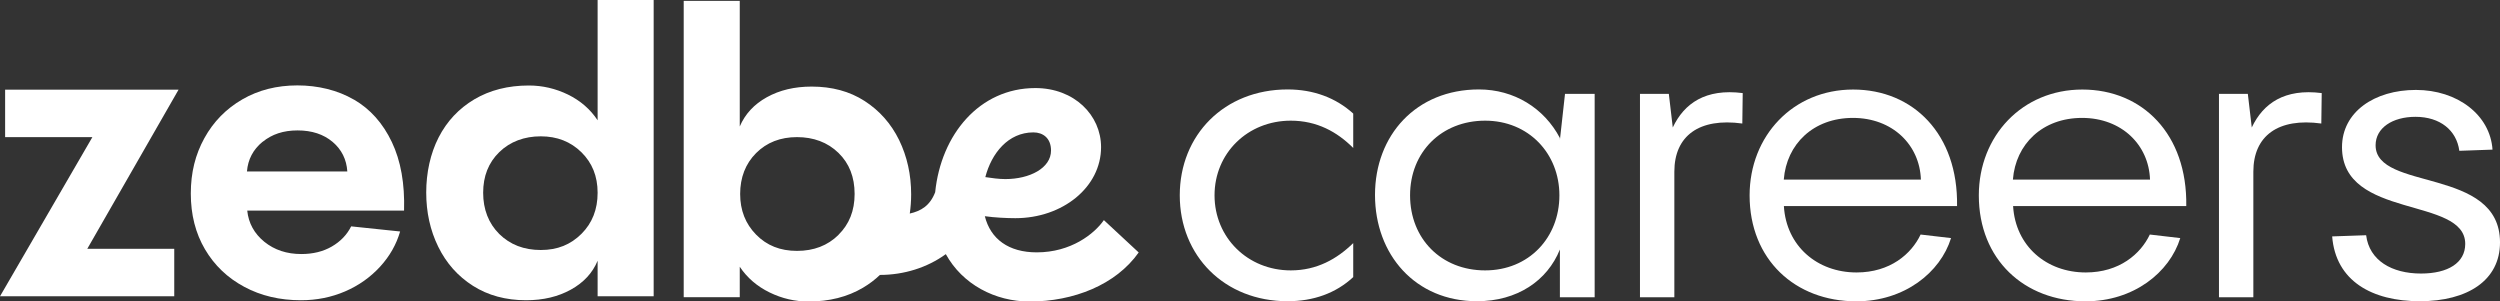
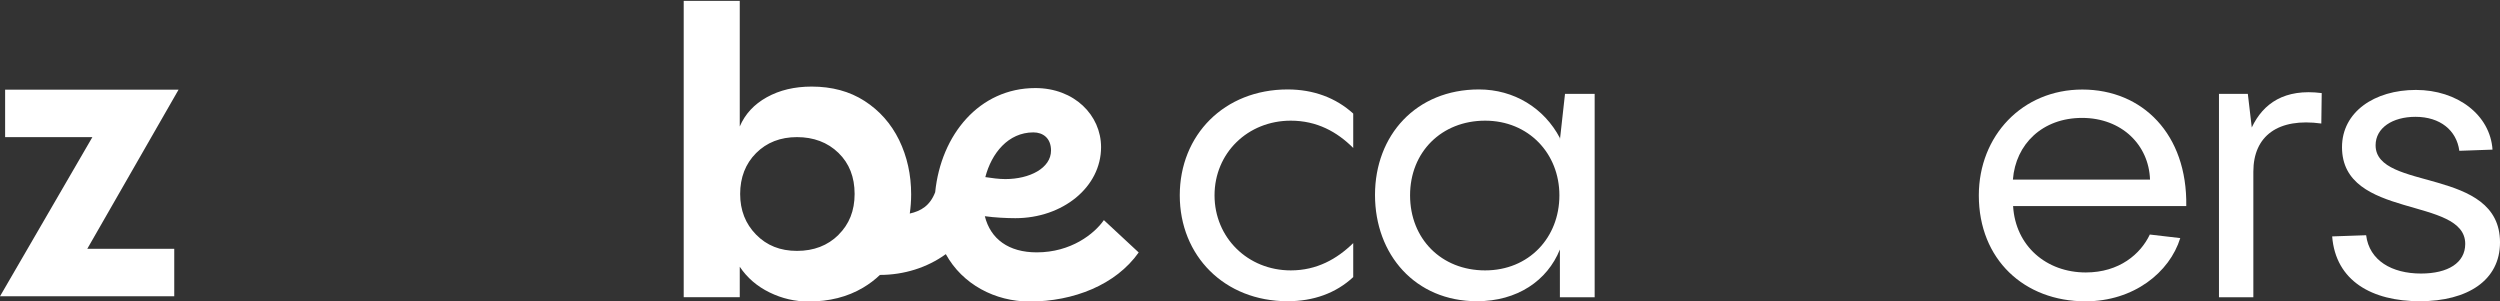
<svg xmlns="http://www.w3.org/2000/svg" id="Layer_1" viewBox="0 0 253.8 30.6">
  <rect x="0" y="0" width="253.8" height="30.6" fill="#333333" stroke="none" />
  <defs>
    <style>.cls-1{clip-path:url(#clippath);}.cls-2{fill:none;}.cls-2,.cls-3{stroke-width:0px;}.cls-3{fill:#ffffff;}</style>
    <clipPath id="clippath">
      <rect class="cls-2" width="253.8" height="30.6" />
    </clipPath>
  </defs>
  <polygon class="cls-3" points=".52 9.1 .52 13.92 9.38 13.92 0 30.08 17.69 30.08 17.69 25.26 8.86 25.26 18.13 9.1 .52 9.1" />
  <g class="cls-1">
-     <path class="cls-3" d="M26.65,14.4c-.95.78-1.48,1.78-1.58,3.01h10.19c-.08-1.23-.58-2.23-1.5-3.01-.92-.77-2.1-1.16-3.55-1.16s-2.6.39-3.55,1.16M35.93,10.11c1.66.96,2.94,2.4,3.85,4.31.91,1.91,1.32,4.23,1.24,6.96h-15.92c.13,1.28.72,2.34,1.74,3.17,1.03.83,2.28,1.24,3.75,1.24,1.17,0,2.21-.25,3.09-.76.88-.51,1.54-1.19,1.97-2.05l4.97.52c-.38,1.31-1.05,2.5-2.03,3.57-.98,1.07-2.16,1.91-3.55,2.51-1.39.6-2.89.9-4.49.9-2.14,0-4.06-.45-5.75-1.36-1.7-.91-3.03-2.18-3.99-3.81-.96-1.63-1.44-3.52-1.44-5.66s.46-3.96,1.38-5.63c.92-1.67,2.21-2.98,3.85-3.93,1.64-.95,3.51-1.42,5.59-1.42s4.08.48,5.73,1.44" />
-     <path class="cls-3" d="M59.03,23.74c1.1-1.1,1.64-2.49,1.64-4.17s-.55-3.03-1.64-4.11c-1.1-1.08-2.47-1.62-4.13-1.62s-3.11.53-4.21,1.6c-1.1,1.07-1.64,2.45-1.64,4.13s.55,3.11,1.64,4.19c1.1,1.08,2.5,1.62,4.21,1.62s3.03-.55,4.13-1.64M60.67,0h5.69v30.08h-5.69v-3.61c-.51,1.23-1.41,2.21-2.71,2.93-1.3.72-2.81,1.08-4.55,1.08-2.06,0-3.86-.49-5.39-1.46-1.54-.98-2.71-2.3-3.53-3.97-.82-1.67-1.22-3.51-1.22-5.51s.42-3.95,1.26-5.59c.84-1.64,2.05-2.93,3.63-3.87,1.58-.93,3.42-1.4,5.53-1.4,1.39,0,2.71.31,3.97.92,1.26.62,2.26,1.48,3.01,2.61V0Z" />
    <path class="cls-3" d="M85.12,23.85c-1.1,1.08-2.5,1.62-4.21,1.62s-3.07-.55-4.15-1.65c-1.08-1.1-1.62-2.47-1.62-4.13s.54-3.07,1.62-4.15c1.08-1.08,2.47-1.62,4.15-1.62s3.11.53,4.21,1.6c1.1,1.07,1.64,2.46,1.64,4.17s-.55,3.07-1.64,4.15M104.91,13.44c.97,0,1.79.58,1.79,1.84,0,1.79-2.17,2.9-4.64,2.9-.63,0-1.4-.1-2.03-.2.63-2.42,2.32-4.54,4.88-4.54M112.07,22.34c-.97,1.4-3.34,3.28-6.82,3.28-2.85,0-4.69-1.35-5.27-3.67,1.01.14,2.22.2,3.1.2,4.79,0,8.7-3.14,8.7-7.21,0-3.24-2.71-6-6.67-6-5.69,0-9.58,4.74-10.17,10.57-.53,1.38-1.44,1.91-2.58,2.17.09-.63.14-1.28.14-1.95,0-2-.41-3.84-1.22-5.51-.82-1.67-1.99-2.99-3.51-3.97-1.52-.98-3.32-1.46-5.37-1.46-1.74,0-3.25.36-4.55,1.08-1.3.72-2.21,1.71-2.75,2.97V.09h-5.69v30.08h5.69v-3.09c.75,1.12,1.76,1.99,3.03,2.61,1.27.62,2.59.92,3.95.92,2.11,0,3.96-.47,5.53-1.4.64-.38,1.21-.81,1.72-1.3,2.44,0,4.8-.74,6.69-2.11,1.69,3.07,5,4.81,8.51,4.81,4.45,0,8.75-1.69,11.07-4.98l-3.53-3.28Z" />
    <path class="cls-3" d="M119.77,19.83c0-6.14,4.53-10.75,10.95-10.75,2.61,0,4.89.84,6.66,2.45v3.49c-1.64-1.64-3.69-2.77-6.34-2.77-4.37,0-7.74,3.29-7.74,7.58s3.37,7.62,7.74,7.62c2.65,0,4.69-1.16,6.34-2.77v3.45c-1.76,1.64-4.05,2.45-6.66,2.45-6.42,0-10.95-4.61-10.95-10.75" />
    <path class="cls-3" d="M158.31,19.83c0-4.25-3.13-7.58-7.54-7.58s-7.62,3.17-7.62,7.58,3.17,7.62,7.62,7.62,7.54-3.33,7.54-7.62M158.88,9.53h3.01v20.65h-3.53v-4.85c-1.28,3.17-4.33,5.25-8.42,5.25-6.26,0-10.35-4.73-10.35-10.79s4.17-10.71,10.55-10.71c3.57,0,6.62,1.89,8.22,4.93v.2l.52-4.69Z" />
-     <path class="cls-3" d="M169.82,12.94c1.16-2.45,3.33-3.97,7.1-3.49l-.04,3.09c-4.37-.6-6.9,1.24-6.9,4.89v12.75h-3.49V9.53h2.93l.4,3.41Z" />
-     <path class="cls-3" d="M181.1,18.23h13.91c-.12-3.53-2.89-6.26-6.9-6.26s-6.74,2.65-7.02,6.26M198.66,20.92h-17.56c.24,4.05,3.37,6.74,7.38,6.74,3.41,0,5.57-1.88,6.5-3.85l3.09.36c-1.08,3.49-4.73,6.42-9.62,6.42-6.22,0-10.83-4.25-10.83-10.75,0-6.05,4.41-10.75,10.51-10.75s10.67,4.53,10.55,11.83" />
    <path class="cls-3" d="M204.36,18.23h13.91c-.12-3.53-2.89-6.26-6.9-6.26s-6.74,2.65-7.02,6.26M221.93,20.92h-17.56c.24,4.05,3.37,6.74,7.38,6.74,3.41,0,5.57-1.88,6.5-3.85l3.09.36c-1.08,3.49-4.73,6.42-9.62,6.42-6.22,0-10.83-4.25-10.83-10.75,0-6.05,4.41-10.75,10.51-10.75s10.67,4.53,10.55,11.83" />
    <path class="cls-3" d="M228.6,12.94c1.16-2.45,3.33-3.97,7.1-3.49l-.04,3.09c-4.37-.6-6.9,1.24-6.9,4.89v12.75h-3.49V9.53h2.93l.4,3.41Z" />
    <path class="cls-3" d="M236.76,24l3.45-.12c.32,2.57,2.61,3.89,5.57,3.89,2.73,0,4.49-1.08,4.49-3.01,0-4.85-12.51-2.45-12.51-9.82,0-3.57,3.29-5.81,7.5-5.81s7.54,2.53,7.78,6.06l-3.37.12c-.28-2.09-1.96-3.45-4.45-3.45-2.33,0-4.05,1.12-4.05,2.89,0,4.69,12.63,2.16,12.63,9.86,0,3.85-3.29,5.97-8.14,5.97s-8.54-2.05-8.9-6.58" />
  </g>
</svg>